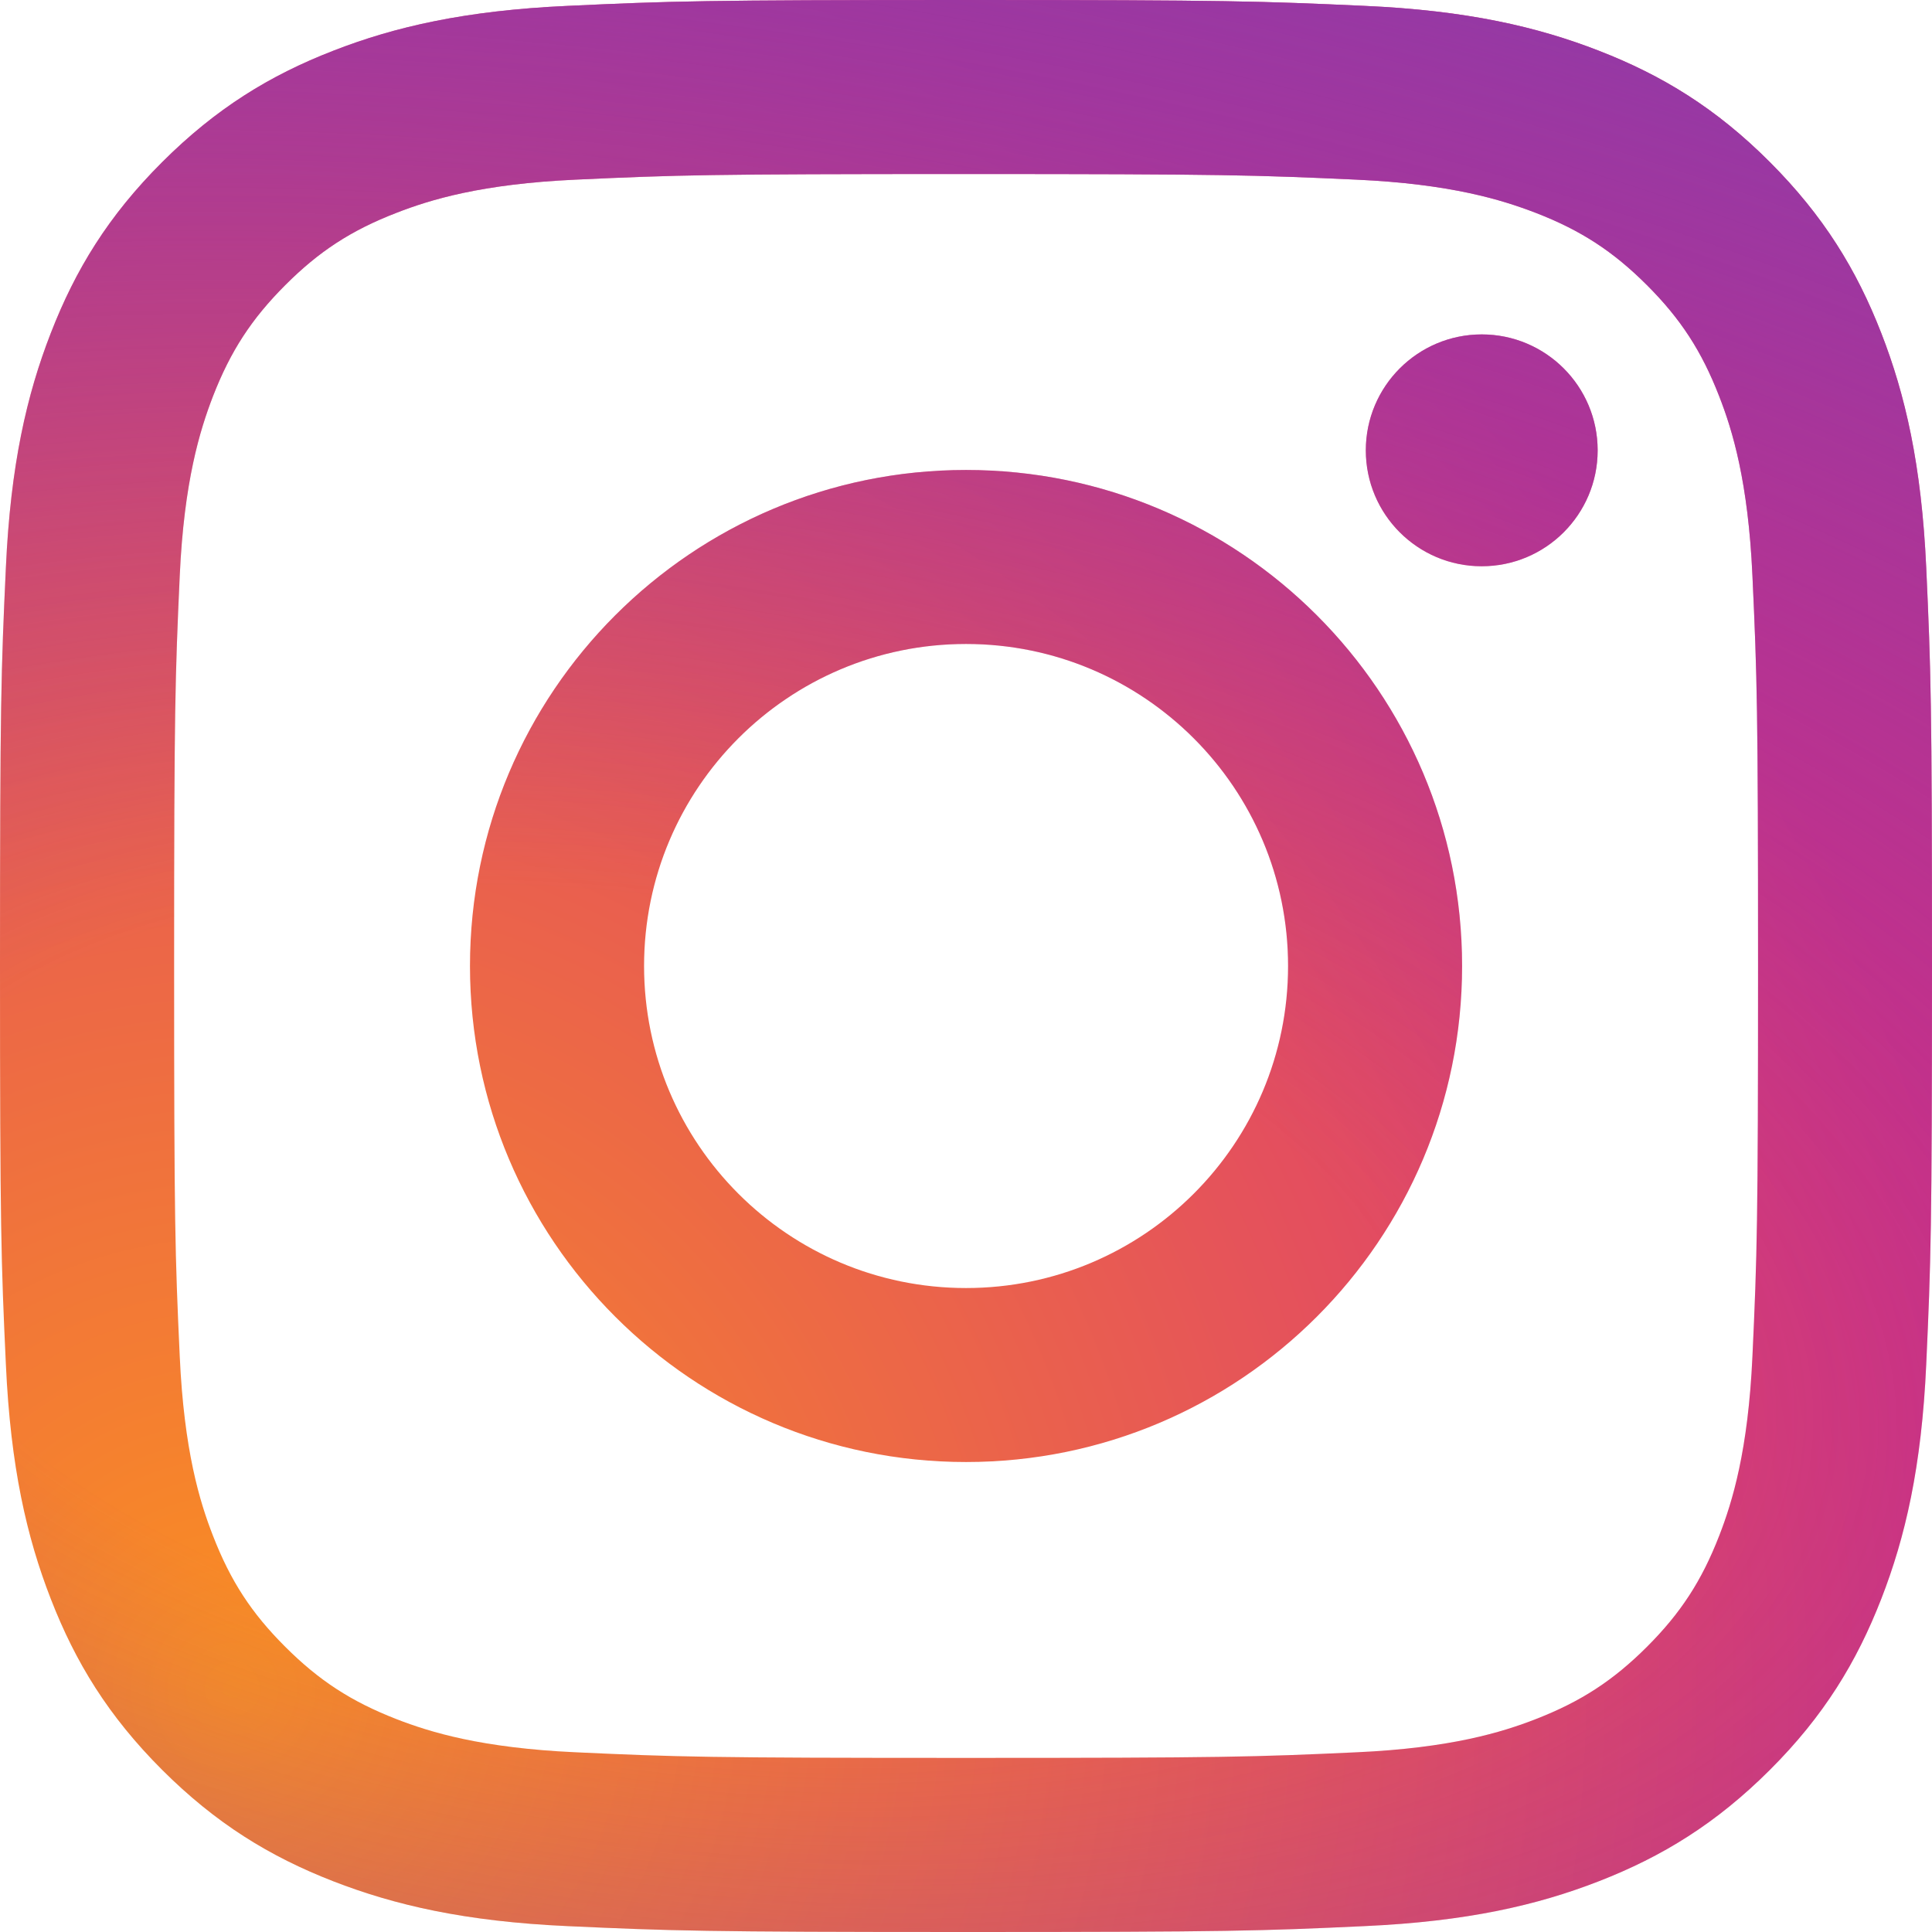
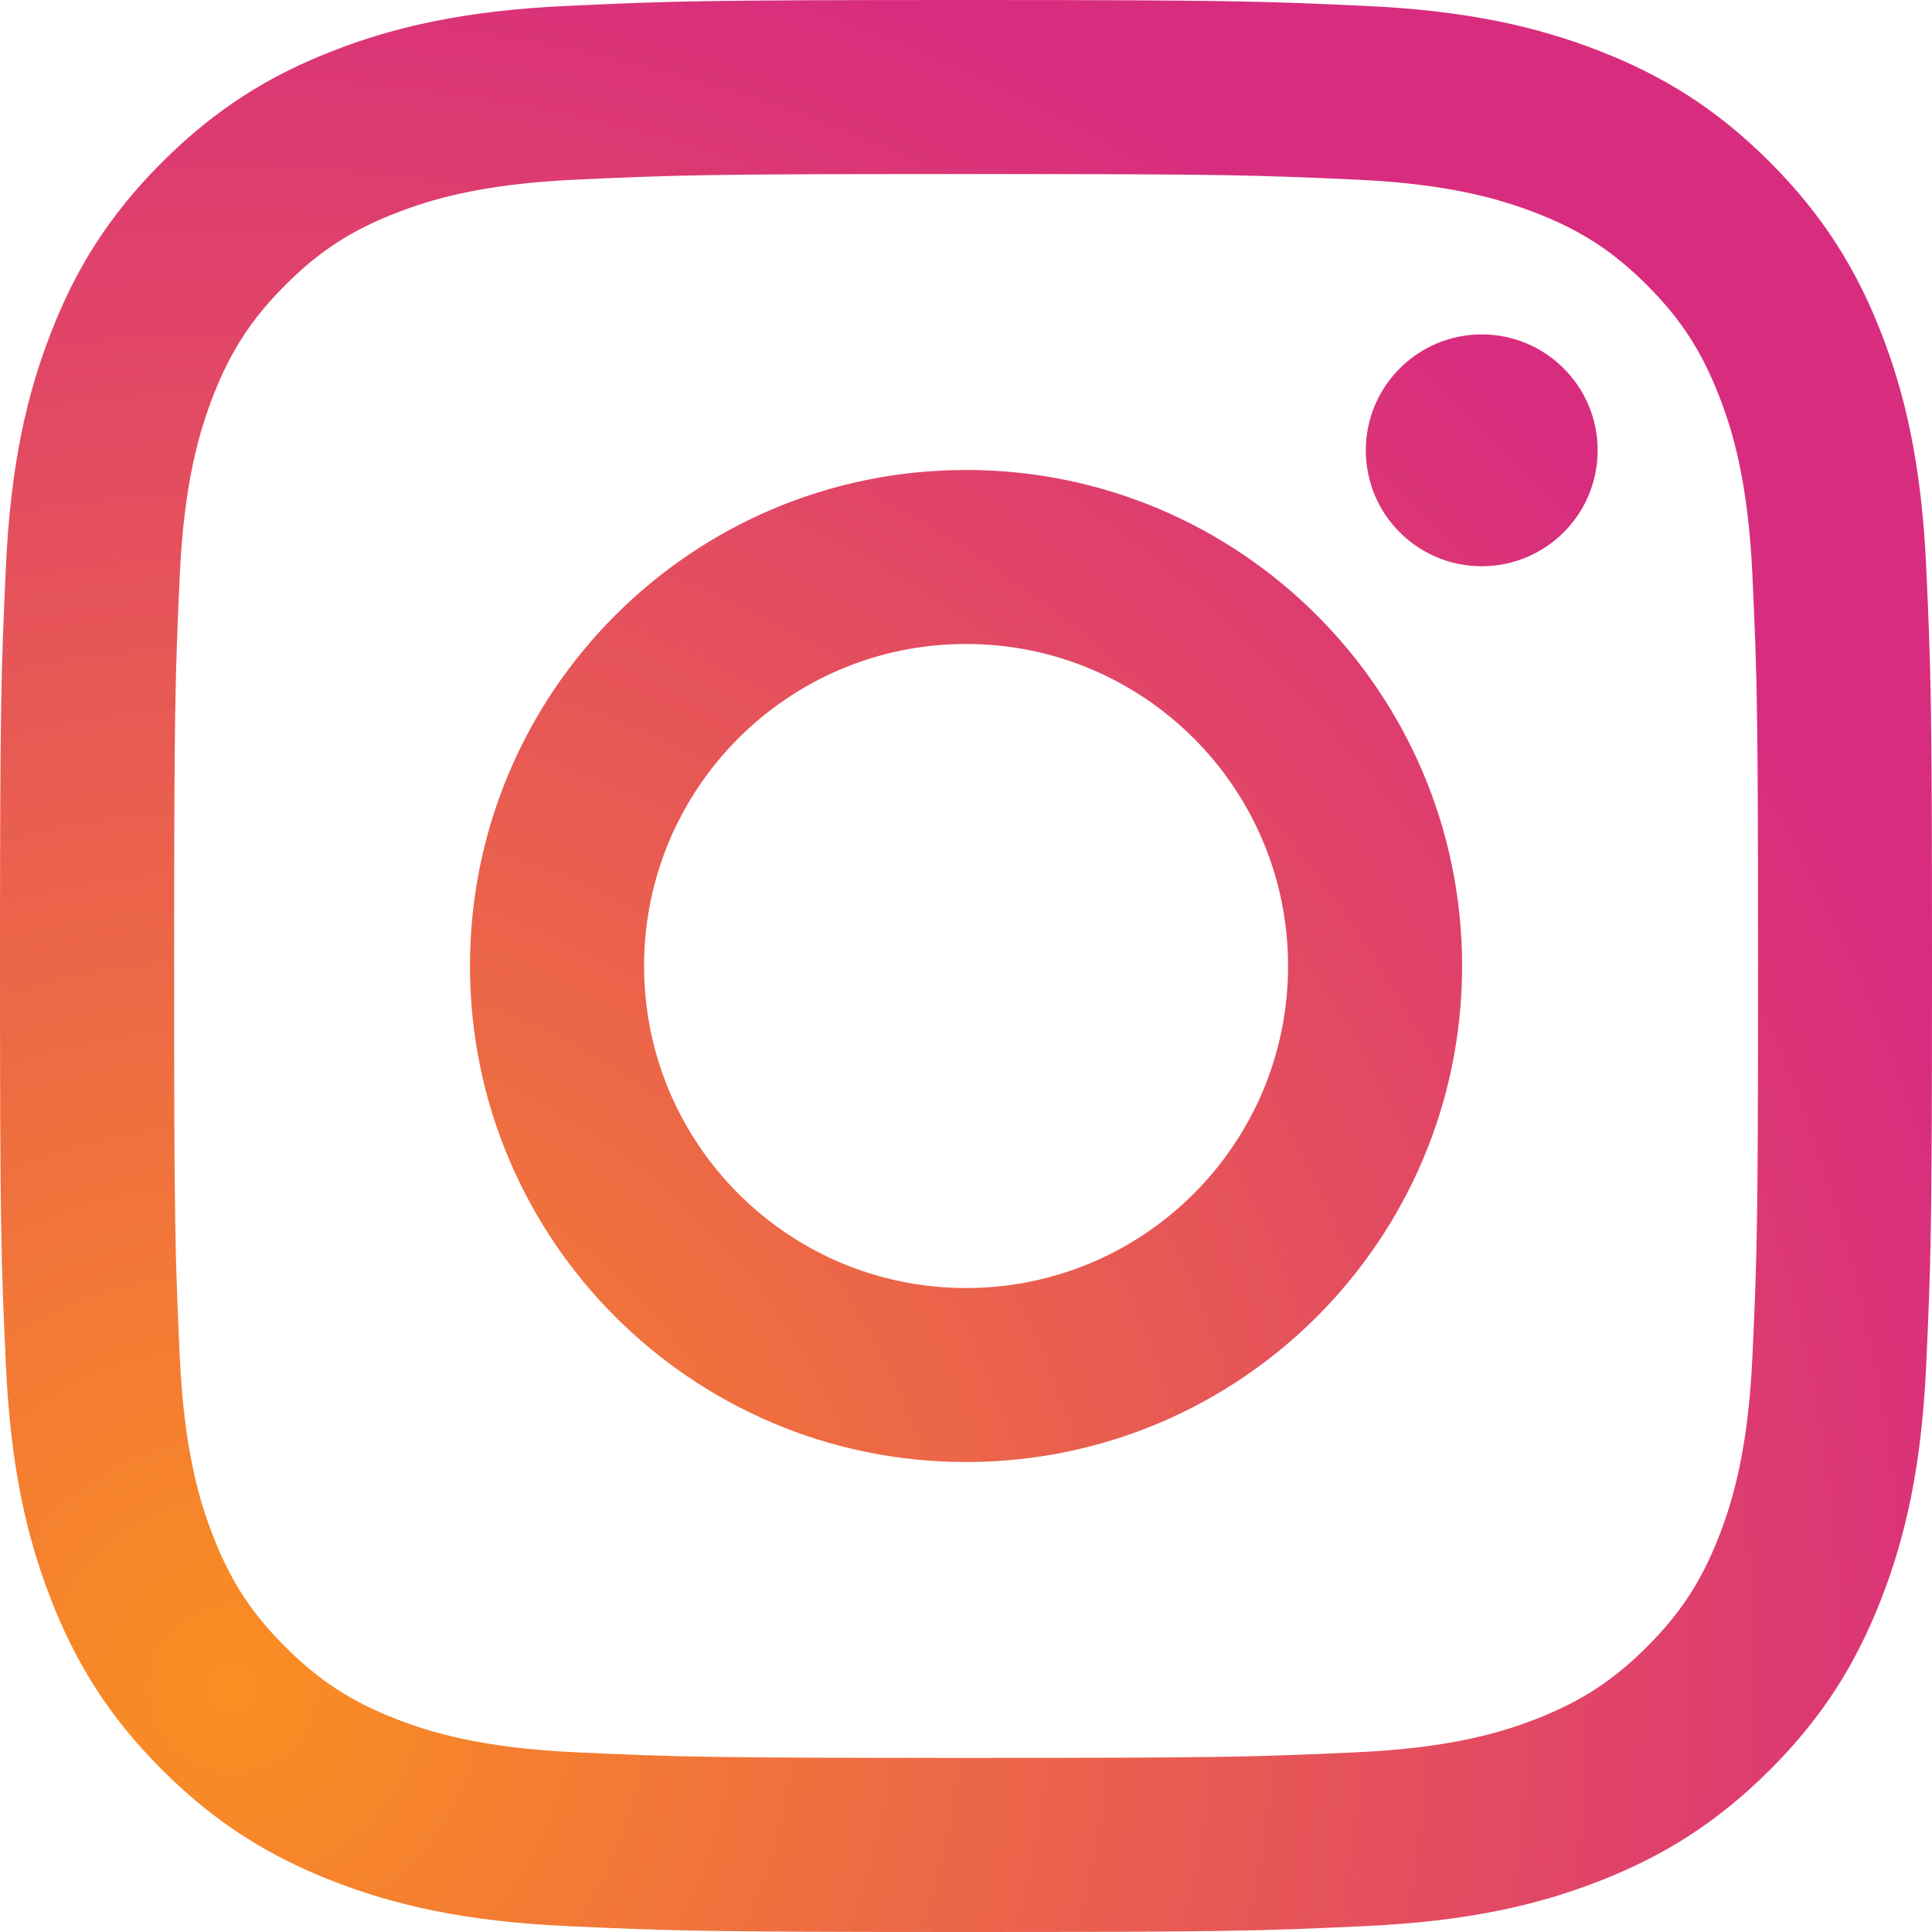
<svg xmlns="http://www.w3.org/2000/svg" width="54px" height="54px" viewBox="0 0 54 54" version="1.1">
  <title>instagram</title>
  <defs>
    <radialGradient cx="12.338%" cy="87.108%" fx="12.338%" fy="87.108%" r="92.66%" id="radialGradient-1">
      <stop stop-color="#FA8F21" offset="0%" />
      <stop stop-color="#D82D7E" offset="100%" />
    </radialGradient>
    <radialGradient cx="33.633%" cy="66.571%" fx="33.633%" fy="66.571%" r="82.013%" gradientTransform="translate(0.336,0.666),rotate(-81.003),scale(1,1.963),translate(-0.336,-0.666)" id="radialGradient-2">
      <stop stop-color="#8C3AAA" stop-opacity="0" offset="0%" />
      <stop stop-color="#8C3AAA" stop-opacity="0" offset="24.399%" />
      <stop stop-color="#8C3AAA" offset="100%" />
    </radialGradient>
  </defs>
  <g id="Design" stroke="none" stroke-width="1" fill="none" fill-rule="evenodd">
    <g id="Dispono-Jobboersen-Uebersicht" transform="translate(-296, -2642)" fill-rule="nonzero">
      <g id="instagram" transform="translate(296, 2642)">
        <path d="M18.002,27 C18.002,22.03 22.031,17.999 27.001,17.999 C31.972,17.999 36.002,22.03 36.002,27 C36.002,31.97 31.972,36.001 27.001,36.001 C22.031,36.001 18.002,31.97 18.002,27 M13.136,27 C13.136,34.657 19.344,40.864 27.001,40.864 C34.659,40.864 40.866,34.657 40.866,27 C40.866,19.343 34.659,13.136 27.001,13.136 C19.344,13.136 13.136,19.343 13.136,27 M38.175,12.586 C38.174,14.376 39.624,15.827 41.413,15.827 C43.203,15.828 44.654,14.378 44.655,12.589 C44.656,10.799 43.205,9.348 41.416,9.347 L41.415,9.347 C39.626,9.348 38.176,10.798 38.175,12.586 M16.093,48.977 C13.46,48.857 12.029,48.419 11.078,48.049 C9.818,47.558 8.918,46.973 7.973,46.029 C7.027,45.085 6.442,44.186 5.953,42.925 C5.582,41.975 5.144,40.544 5.024,37.911 C4.893,35.065 4.867,34.211 4.867,27 C4.867,19.79 4.895,18.937 5.024,16.089 C5.144,13.457 5.586,12.028 5.953,11.075 C6.444,9.814 7.028,8.915 7.973,7.969 C8.917,7.024 9.816,6.438 11.078,5.95 C12.029,5.579 13.46,5.141 16.093,5.021 C18.939,4.89 19.794,4.864 27.001,4.864 C34.208,4.864 35.064,4.892 37.913,5.021 C40.545,5.141 41.974,5.583 42.927,5.95 C44.188,6.438 45.087,7.025 46.033,7.969 C46.978,8.914 47.562,9.814 48.052,11.075 C48.423,12.025 48.862,13.457 48.981,16.089 C49.112,18.937 49.138,19.79 49.138,27 C49.138,34.211 49.112,35.063 48.981,37.911 C48.861,40.544 48.421,41.975 48.052,42.925 C47.562,44.186 46.977,45.085 46.033,46.029 C45.088,46.972 44.188,47.558 42.927,48.049 C41.977,48.419 40.545,48.858 37.913,48.977 C35.067,49.108 34.212,49.134 27.001,49.134 C19.79,49.134 18.938,49.108 16.093,48.977 M15.869,0.164 C12.995,0.294 11.03,0.75 9.315,1.418 C7.539,2.107 6.035,3.032 4.532,4.532 C3.029,6.032 2.107,7.538 1.418,9.315 C0.75,11.031 0.294,12.994 0.164,15.868 C0.03,18.747 0,19.668 0,27 C0,34.332 0.03,35.253 0.164,38.132 C0.294,41.006 0.75,42.969 1.418,44.685 C2.107,46.461 3.03,47.968 4.532,49.468 C6.035,50.968 7.539,51.891 9.315,52.582 C11.034,53.25 12.995,53.706 15.869,53.836 C18.75,53.967 19.668,54 27.001,54 C34.334,54 35.254,53.97 38.133,53.836 C41.008,53.706 42.971,53.25 44.687,52.582 C46.462,51.891 47.967,50.968 49.47,49.468 C50.973,47.968 51.893,46.461 52.584,44.685 C53.252,42.969 53.71,41.006 53.839,38.132 C53.97,35.251 54,34.332 54,27 C54,19.668 53.97,18.747 53.839,15.868 C53.708,12.994 53.252,11.03 52.584,9.315 C51.893,7.539 50.97,6.035 49.47,4.532 C47.97,3.029 46.462,2.107 44.689,1.418 C42.971,0.75 41.008,0.292 38.135,0.164 C35.256,0.033 34.336,0 27.003,0 C19.671,0 18.75,0.03 15.869,0.164" id="Shape" fill="url(#radialGradient-1)" />
-         <path d="M18.002,27 C18.002,22.03 22.031,17.999 27.001,17.999 C31.972,17.999 36.002,22.03 36.002,27 C36.002,31.97 31.972,36.001 27.001,36.001 C22.031,36.001 18.002,31.97 18.002,27 M13.136,27 C13.136,34.657 19.344,40.864 27.001,40.864 C34.659,40.864 40.866,34.657 40.866,27 C40.866,19.343 34.659,13.136 27.001,13.136 C19.344,13.136 13.136,19.343 13.136,27 M38.175,12.586 C38.174,14.376 39.624,15.827 41.413,15.827 C43.203,15.828 44.654,14.378 44.655,12.589 C44.656,10.799 43.205,9.348 41.416,9.347 L41.415,9.347 C39.626,9.348 38.176,10.798 38.175,12.586 M16.093,48.977 C13.46,48.857 12.029,48.419 11.078,48.049 C9.818,47.558 8.918,46.973 7.973,46.029 C7.027,45.085 6.442,44.186 5.953,42.925 C5.582,41.975 5.144,40.544 5.024,37.911 C4.893,35.065 4.867,34.211 4.867,27 C4.867,19.79 4.895,18.937 5.024,16.089 C5.144,13.457 5.586,12.028 5.953,11.075 C6.444,9.814 7.028,8.915 7.973,7.969 C8.917,7.024 9.816,6.438 11.078,5.95 C12.029,5.579 13.46,5.141 16.093,5.021 C18.939,4.89 19.794,4.864 27.001,4.864 C34.208,4.864 35.064,4.892 37.913,5.021 C40.545,5.141 41.974,5.583 42.927,5.95 C44.188,6.438 45.087,7.025 46.033,7.969 C46.978,8.914 47.562,9.814 48.052,11.075 C48.423,12.025 48.862,13.457 48.981,16.089 C49.112,18.937 49.138,19.79 49.138,27 C49.138,34.211 49.112,35.063 48.981,37.911 C48.861,40.544 48.421,41.975 48.052,42.925 C47.562,44.186 46.977,45.085 46.033,46.029 C45.088,46.972 44.188,47.558 42.927,48.049 C41.977,48.419 40.545,48.858 37.913,48.977 C35.067,49.108 34.212,49.134 27.001,49.134 C19.79,49.134 18.938,49.108 16.093,48.977 M15.869,0.164 C12.995,0.294 11.03,0.75 9.315,1.418 C7.539,2.107 6.035,3.032 4.532,4.532 C3.029,6.032 2.107,7.538 1.418,9.315 C0.75,11.031 0.294,12.994 0.164,15.868 C0.03,18.747 0,19.668 0,27 C0,34.332 0.03,35.253 0.164,38.132 C0.294,41.006 0.75,42.969 1.418,44.685 C2.107,46.461 3.03,47.968 4.532,49.468 C6.035,50.968 7.539,51.891 9.315,52.582 C11.034,53.25 12.995,53.706 15.869,53.836 C18.75,53.967 19.668,54 27.001,54 C34.334,54 35.254,53.97 38.133,53.836 C41.008,53.706 42.971,53.25 44.687,52.582 C46.462,51.891 47.967,50.968 49.47,49.468 C50.973,47.968 51.893,46.461 52.584,44.685 C53.252,42.969 53.71,41.006 53.839,38.132 C53.97,35.251 54,34.332 54,27 C54,19.668 53.97,18.747 53.839,15.868 C53.708,12.994 53.252,11.03 52.584,9.315 C51.893,7.539 50.97,6.035 49.47,4.532 C47.97,3.029 46.462,2.107 44.689,1.418 C42.971,0.75 41.008,0.292 38.135,0.164 C35.256,0.033 34.336,0 27.003,0 C19.671,0 18.75,0.03 15.869,0.164" id="Shape" fill="url(#radialGradient-2)" />
      </g>
    </g>
  </g>
</svg>